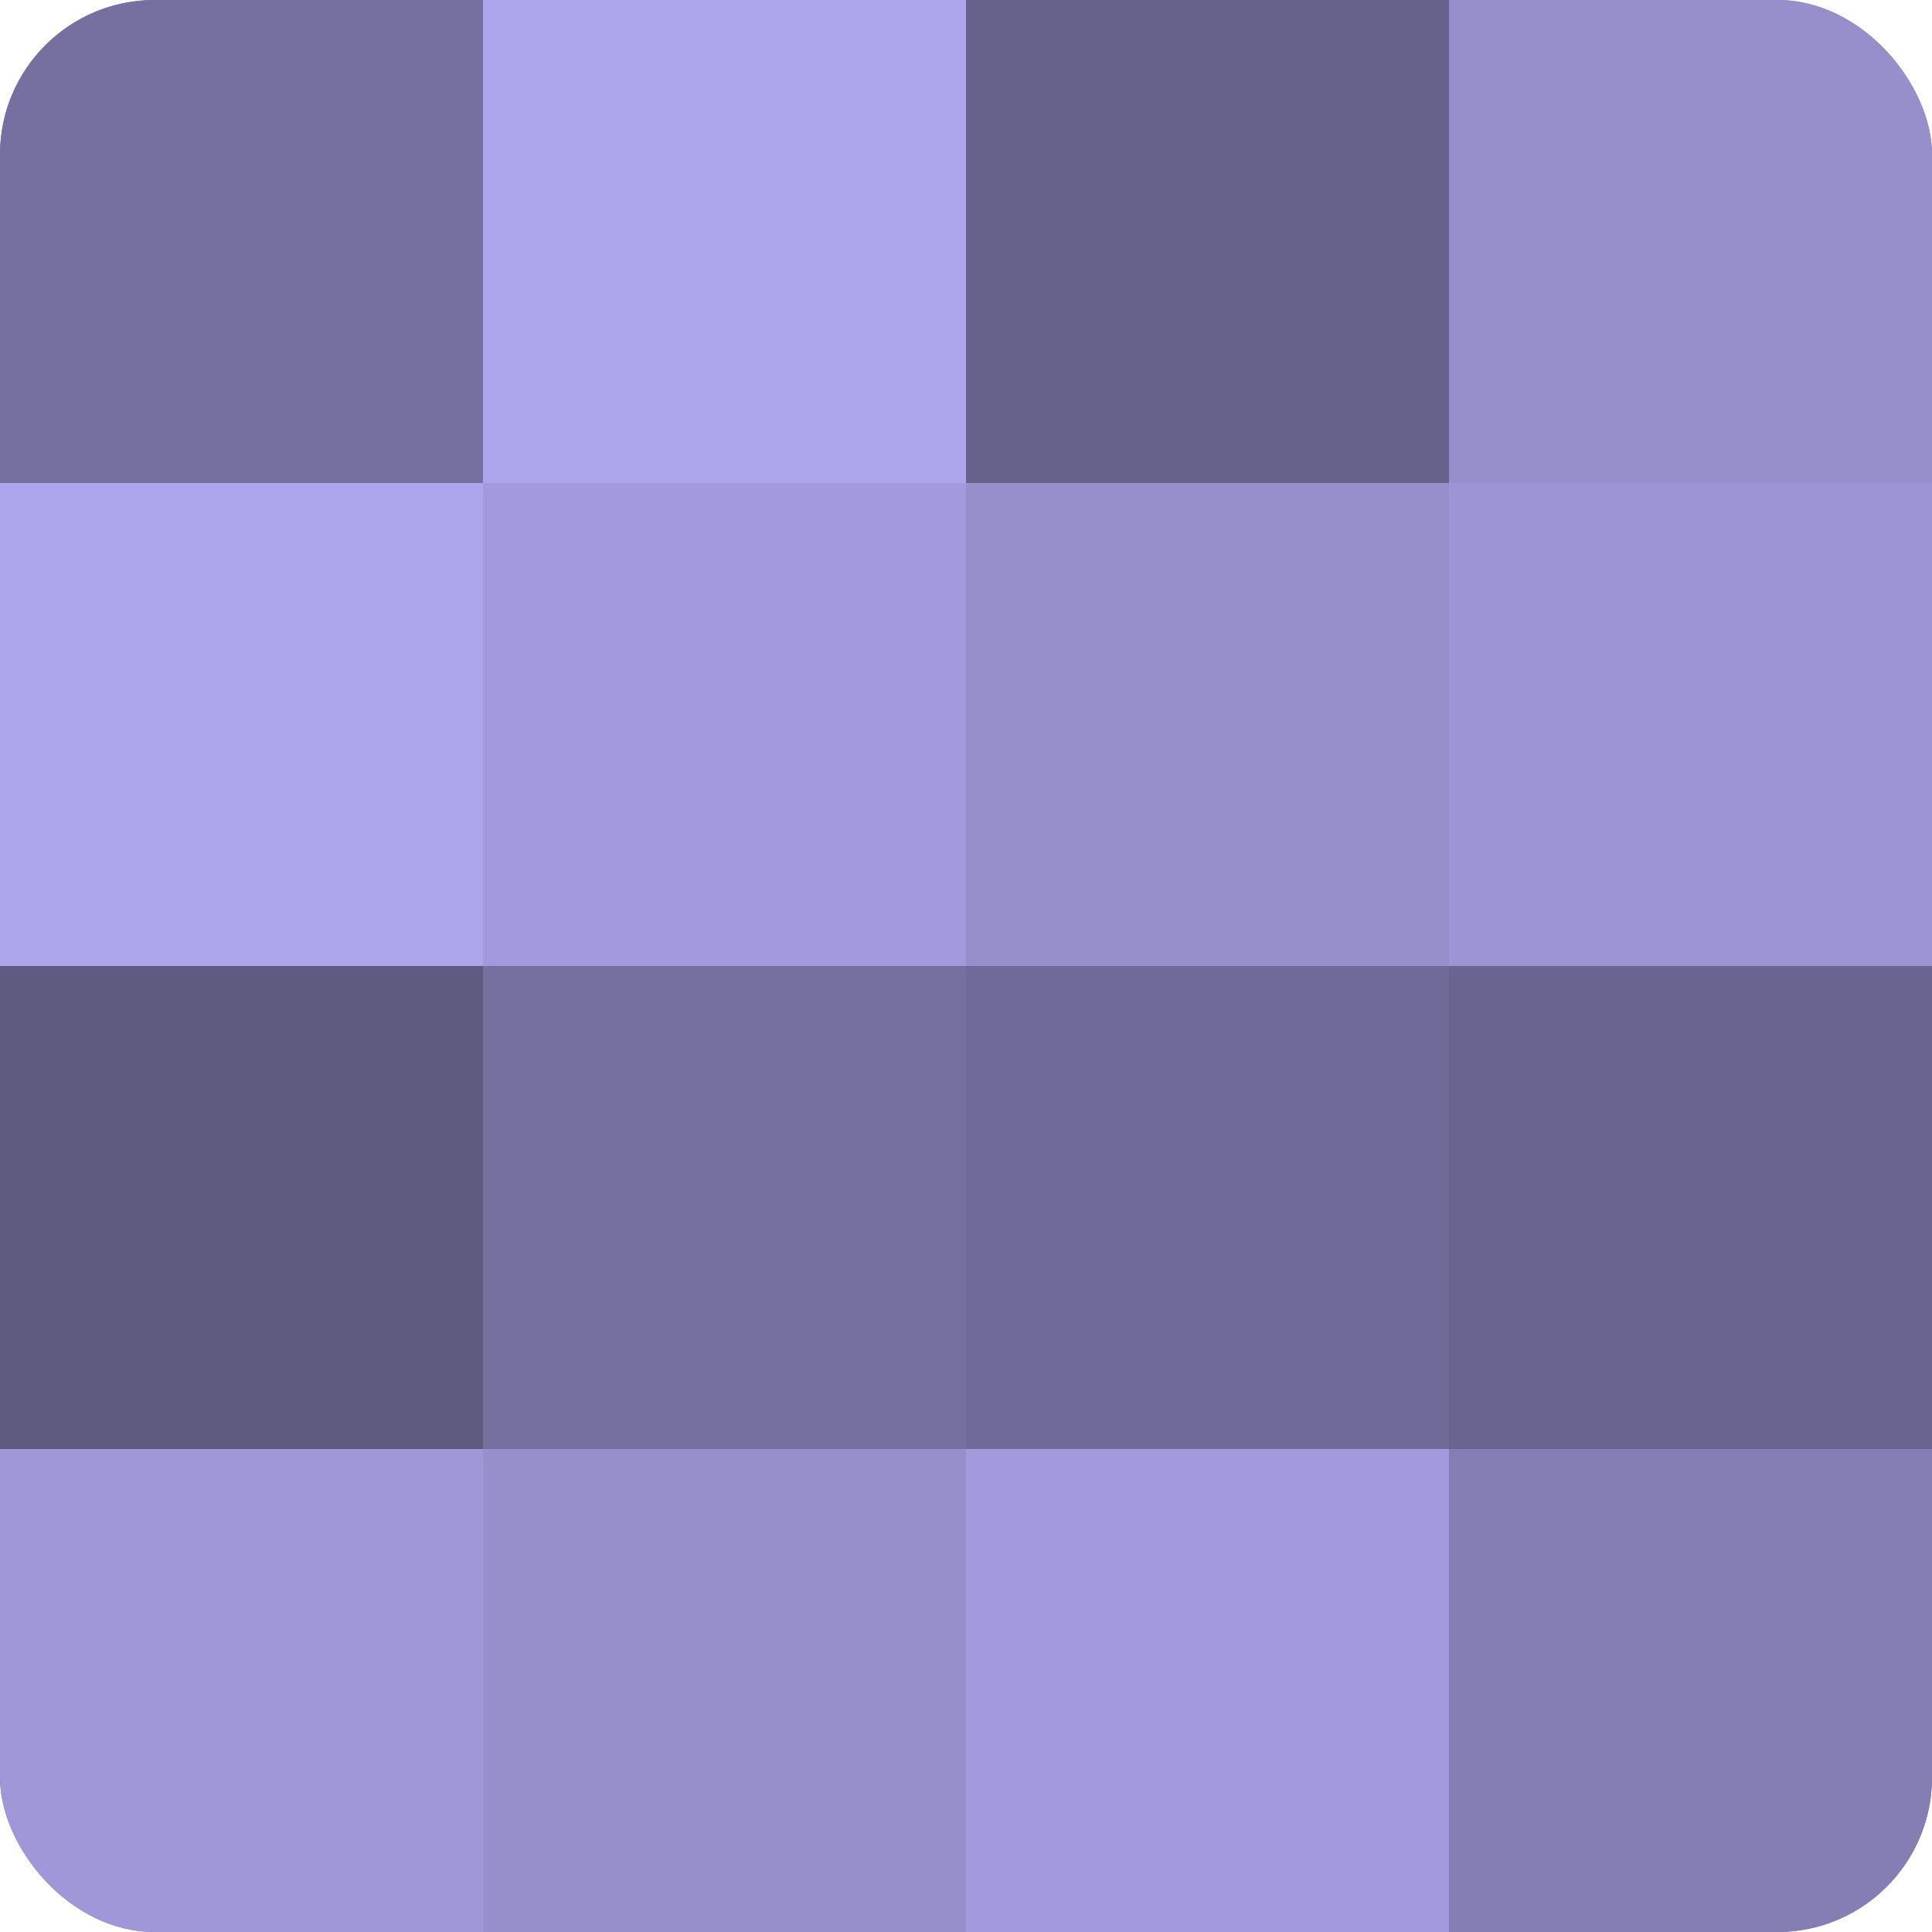
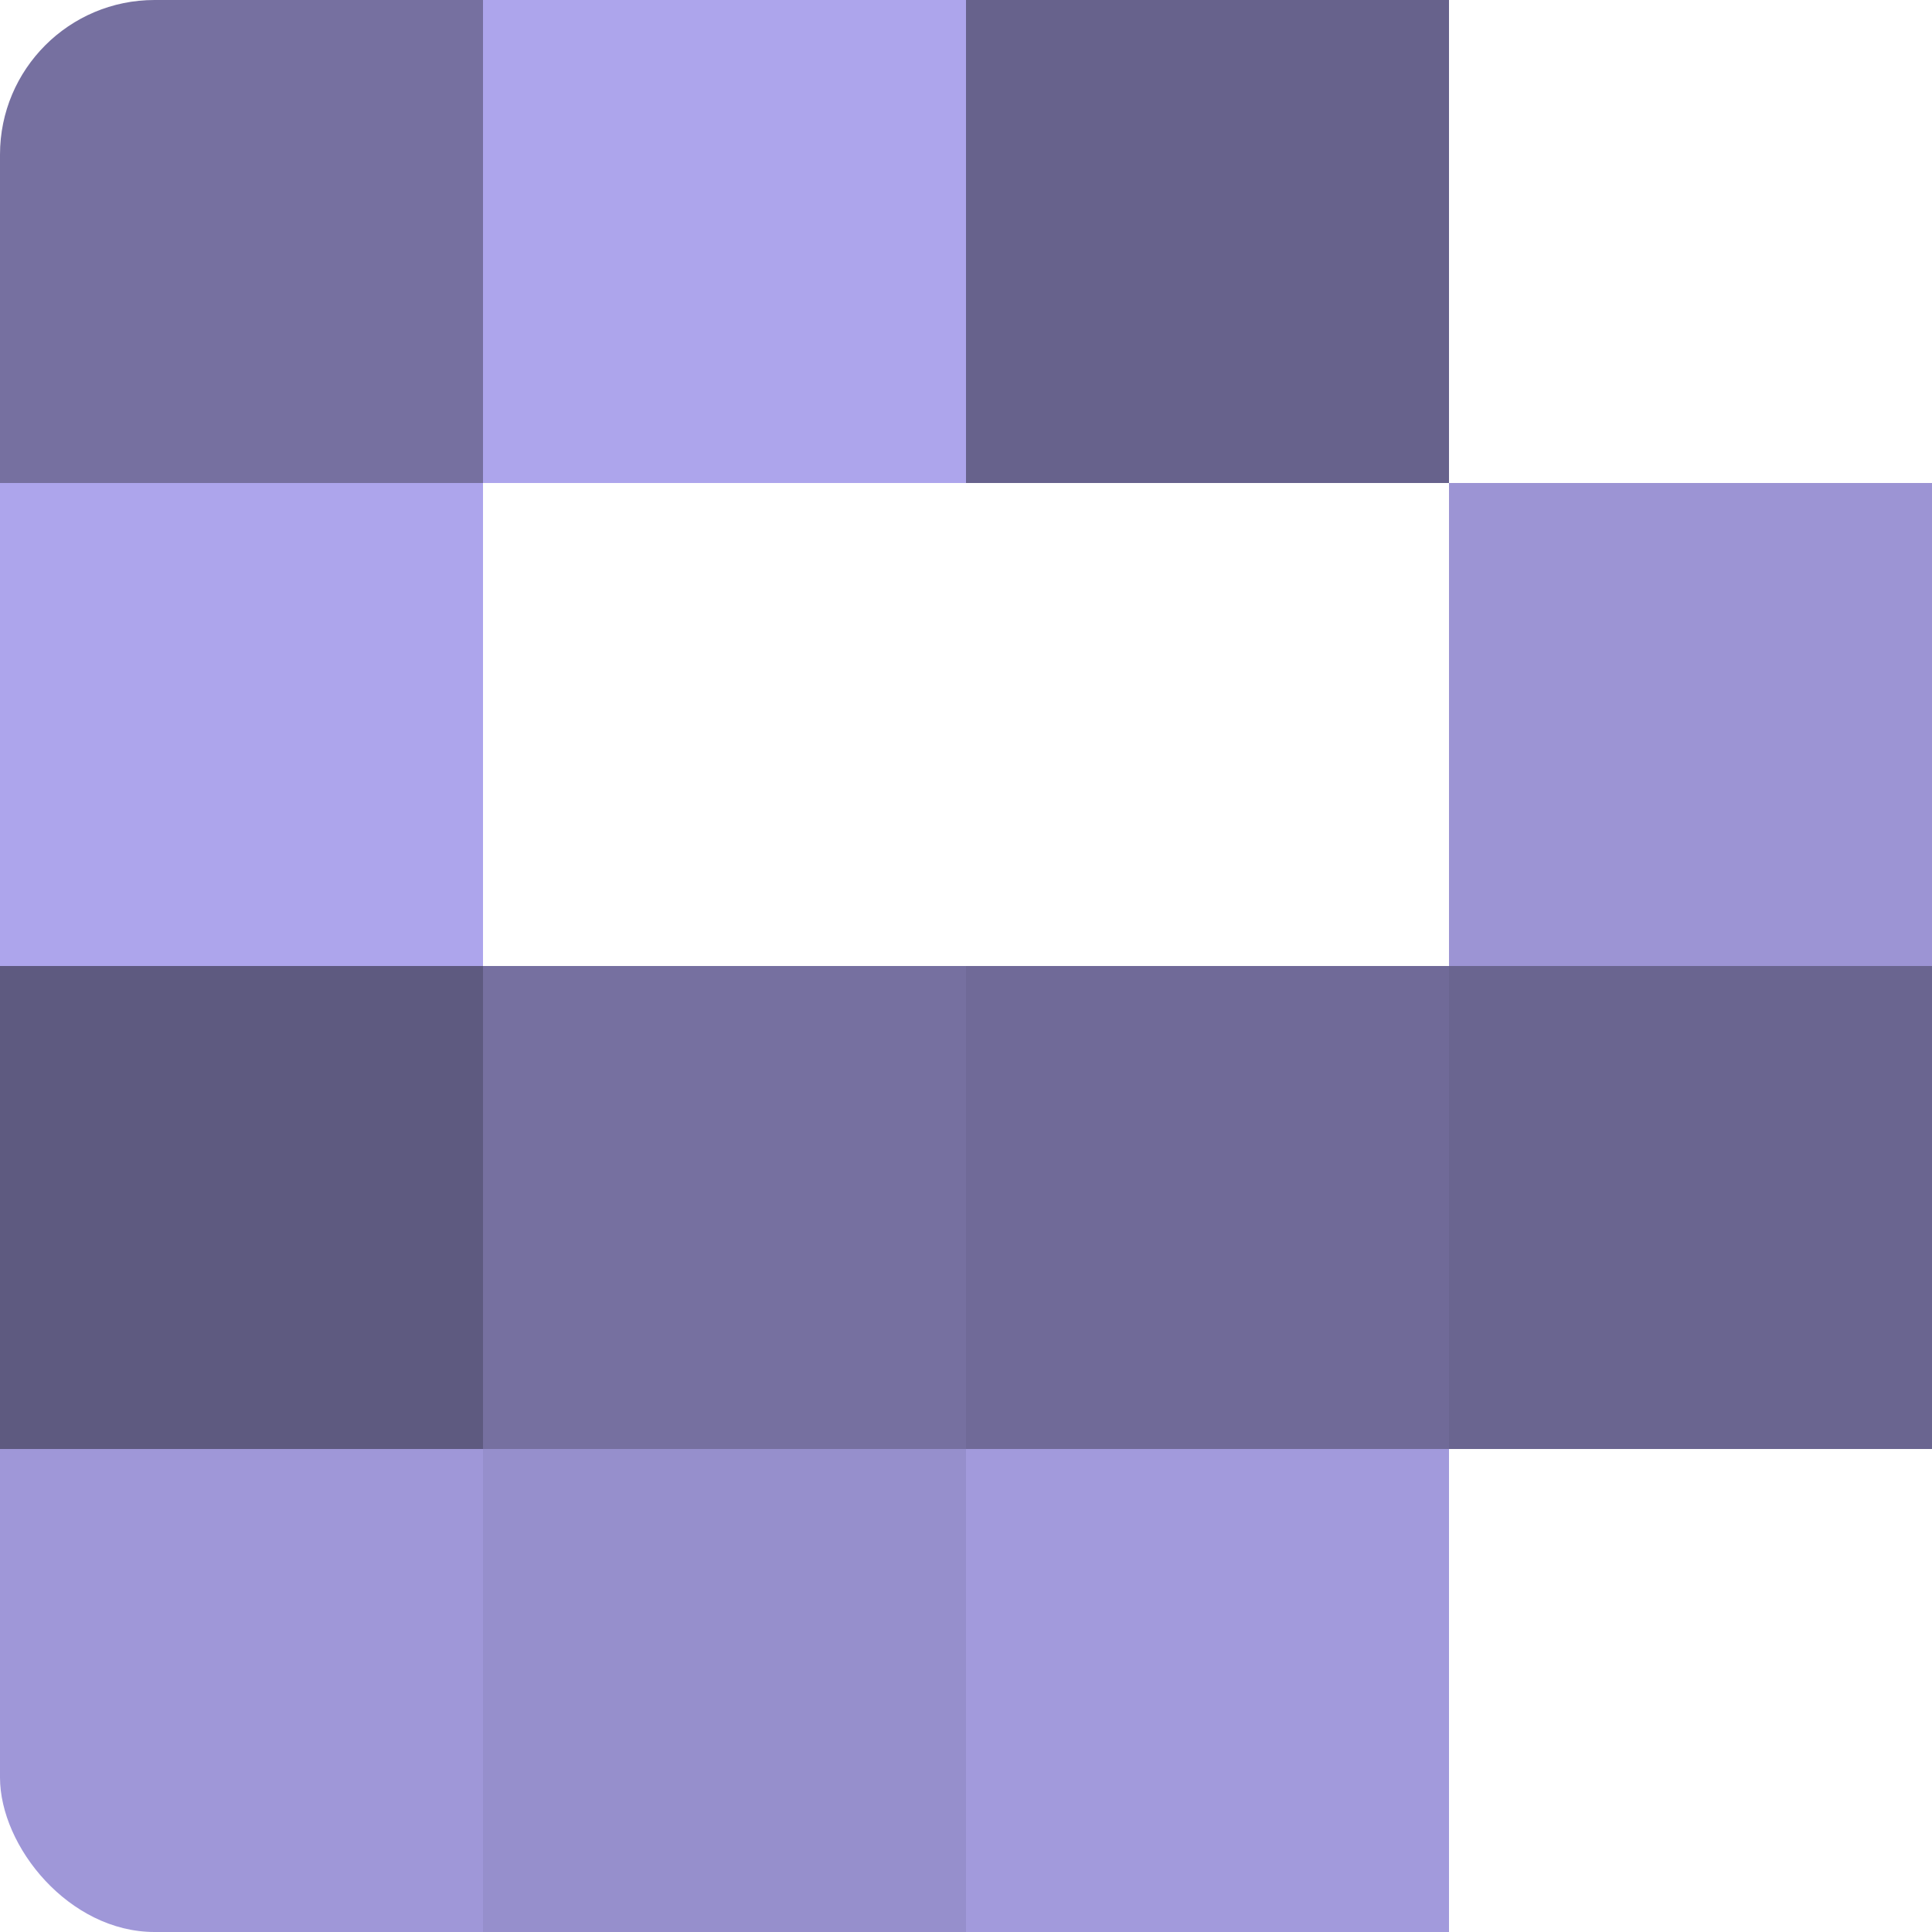
<svg xmlns="http://www.w3.org/2000/svg" width="60" height="60" viewBox="0 0 100 100" preserveAspectRatio="xMidYMid meet">
  <defs>
    <clipPath id="c" width="100" height="100">
      <rect width="100" height="100" rx="8" ry="8" />
    </clipPath>
  </defs>
  <g clip-path="url(#c)">
-     <rect width="100" height="100" fill="#7670a0" />
    <rect width="25" height="25" fill="#7670a0" />
    <rect y="25" width="25" height="25" fill="#ada5ec" />
    <rect y="50" width="25" height="25" fill="#5e5a80" />
    <rect y="75" width="25" height="25" fill="#9f97d8" />
    <rect x="25" width="25" height="25" fill="#ada5ec" />
-     <rect x="25" y="25" width="25" height="25" fill="#a29adc" />
    <rect x="25" y="50" width="25" height="25" fill="#7670a0" />
    <rect x="25" y="75" width="25" height="25" fill="#968fcc" />
    <rect x="50" width="25" height="25" fill="#67628c" />
-     <rect x="50" y="25" width="25" height="25" fill="#968fcc" />
    <rect x="50" y="50" width="25" height="25" fill="#706a98" />
    <rect x="50" y="75" width="25" height="25" fill="#a29adc" />
-     <rect x="75" width="25" height="25" fill="#968fcc" />
    <rect x="75" y="25" width="25" height="25" fill="#9c94d4" />
    <rect x="75" y="50" width="25" height="25" fill="#6a6590" />
-     <rect x="75" y="75" width="25" height="25" fill="#847eb4" />
  </g>
</svg>